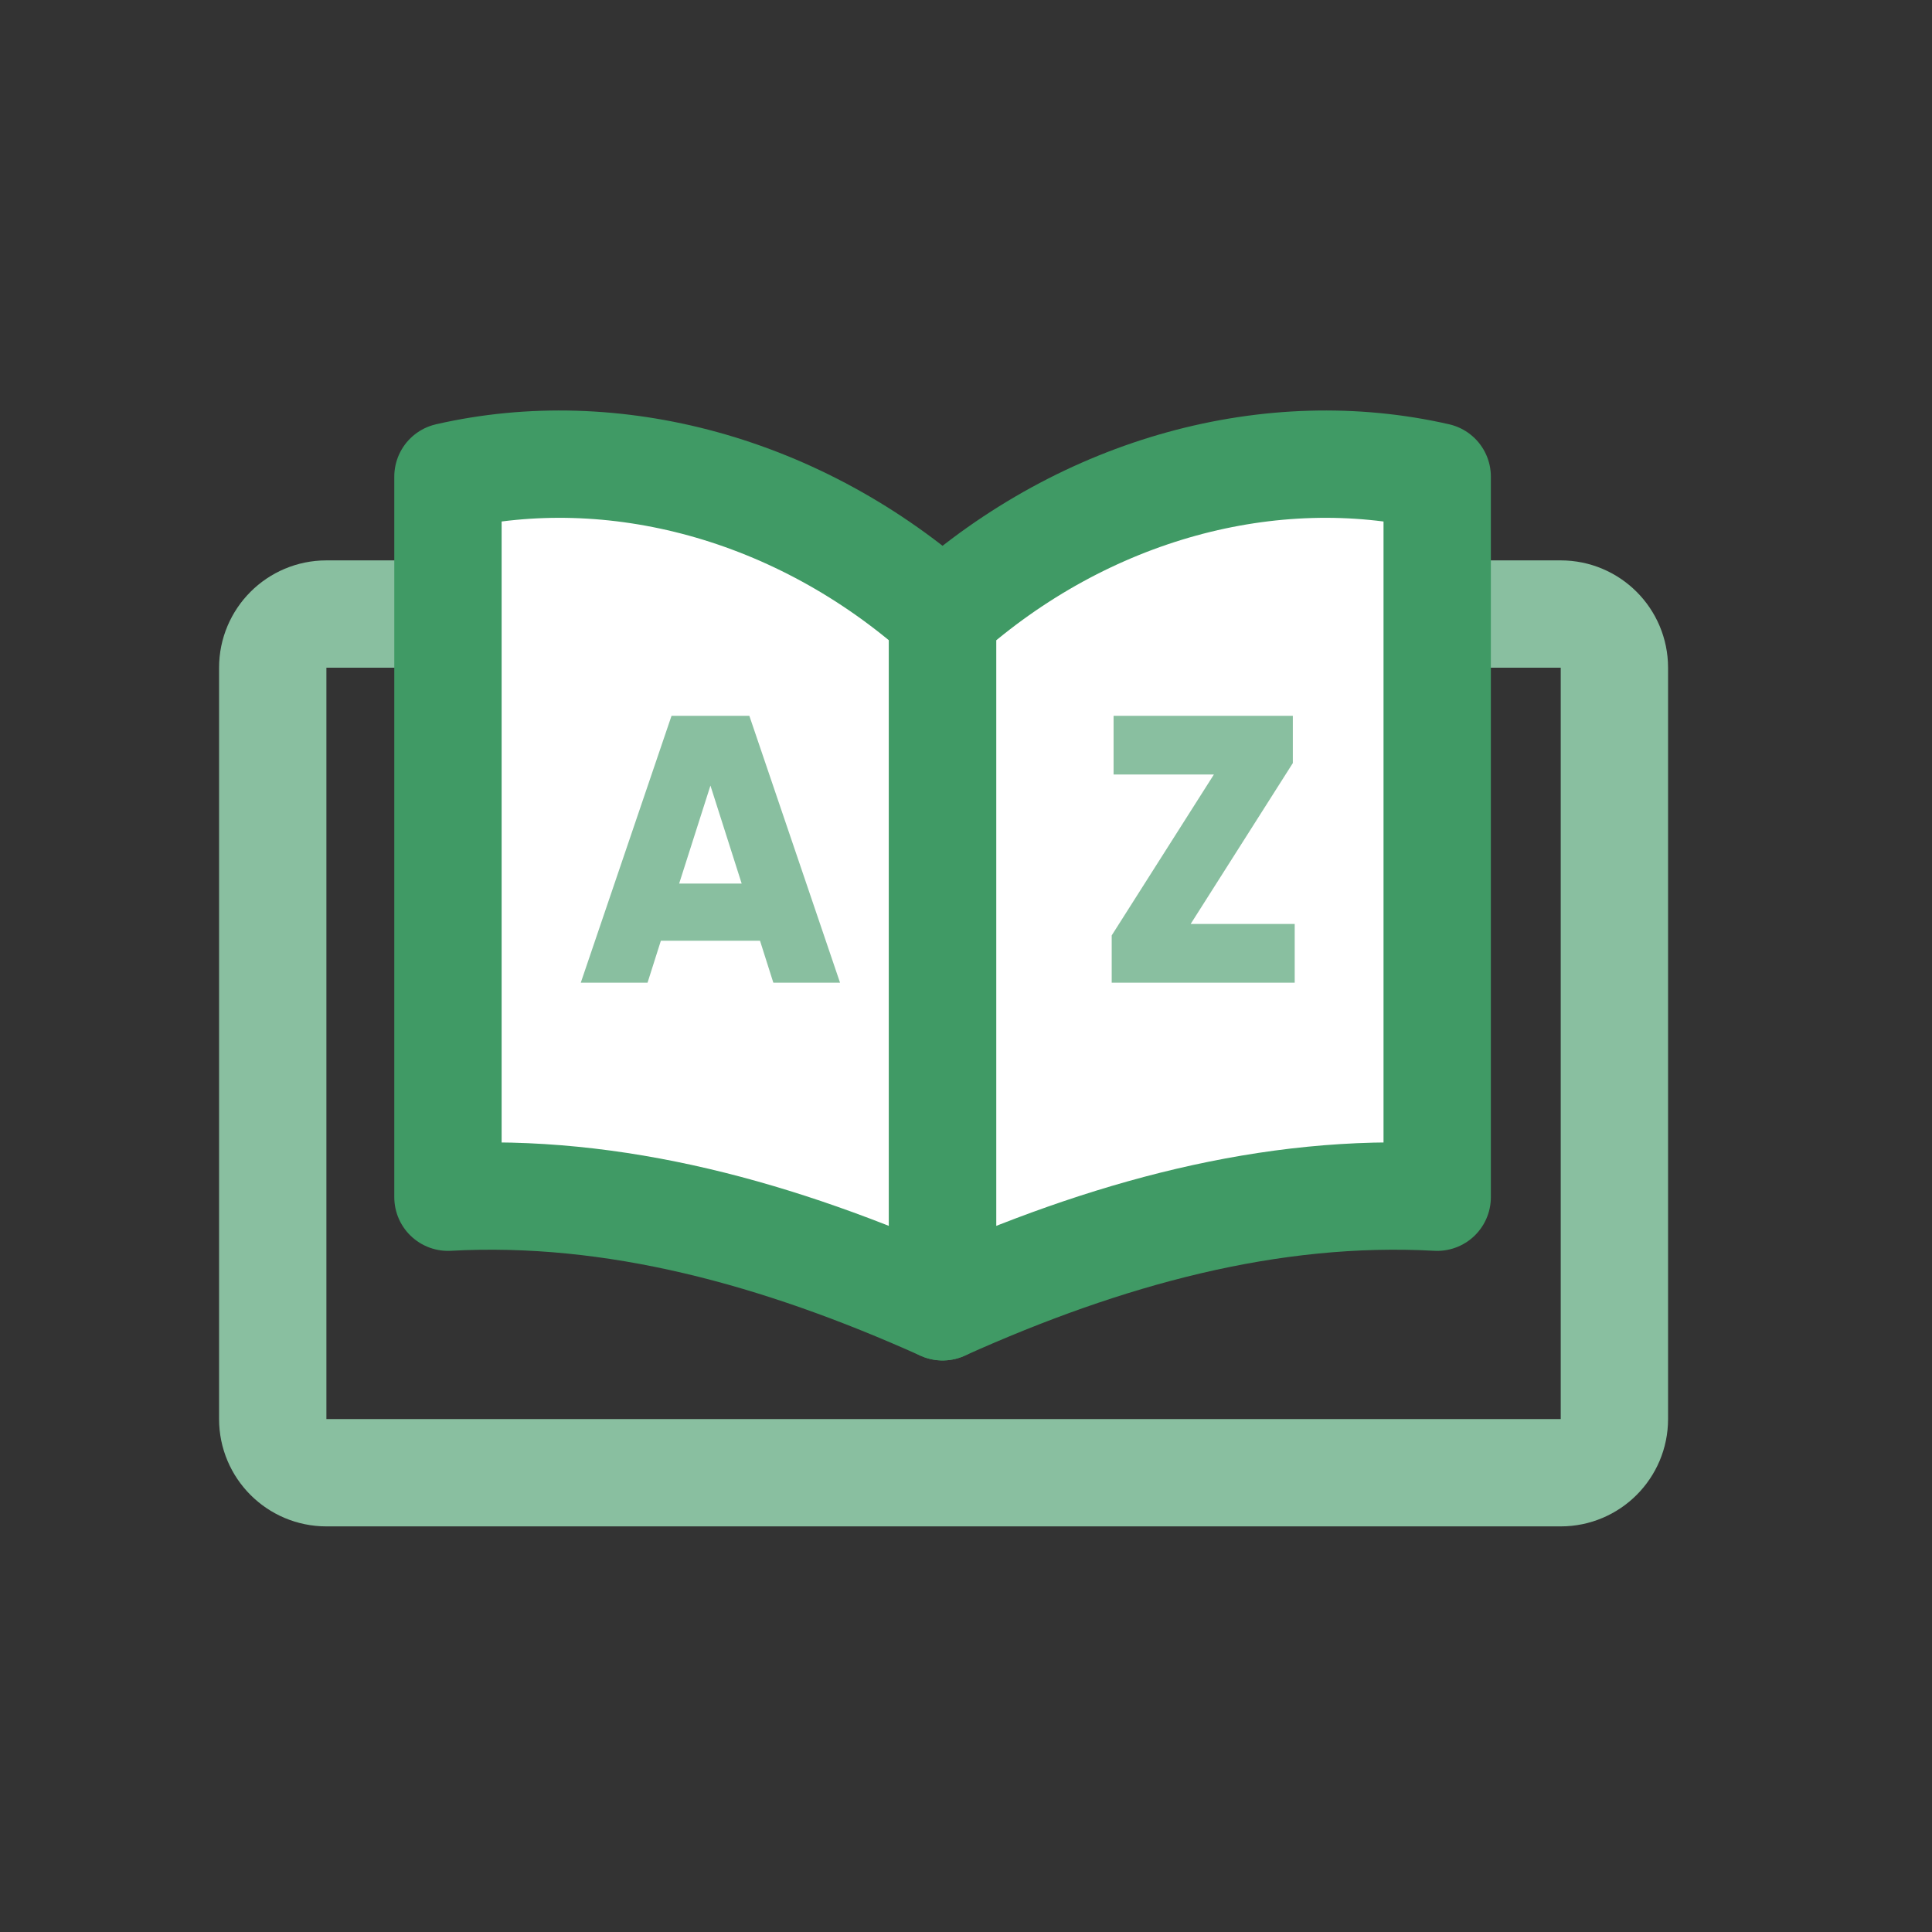
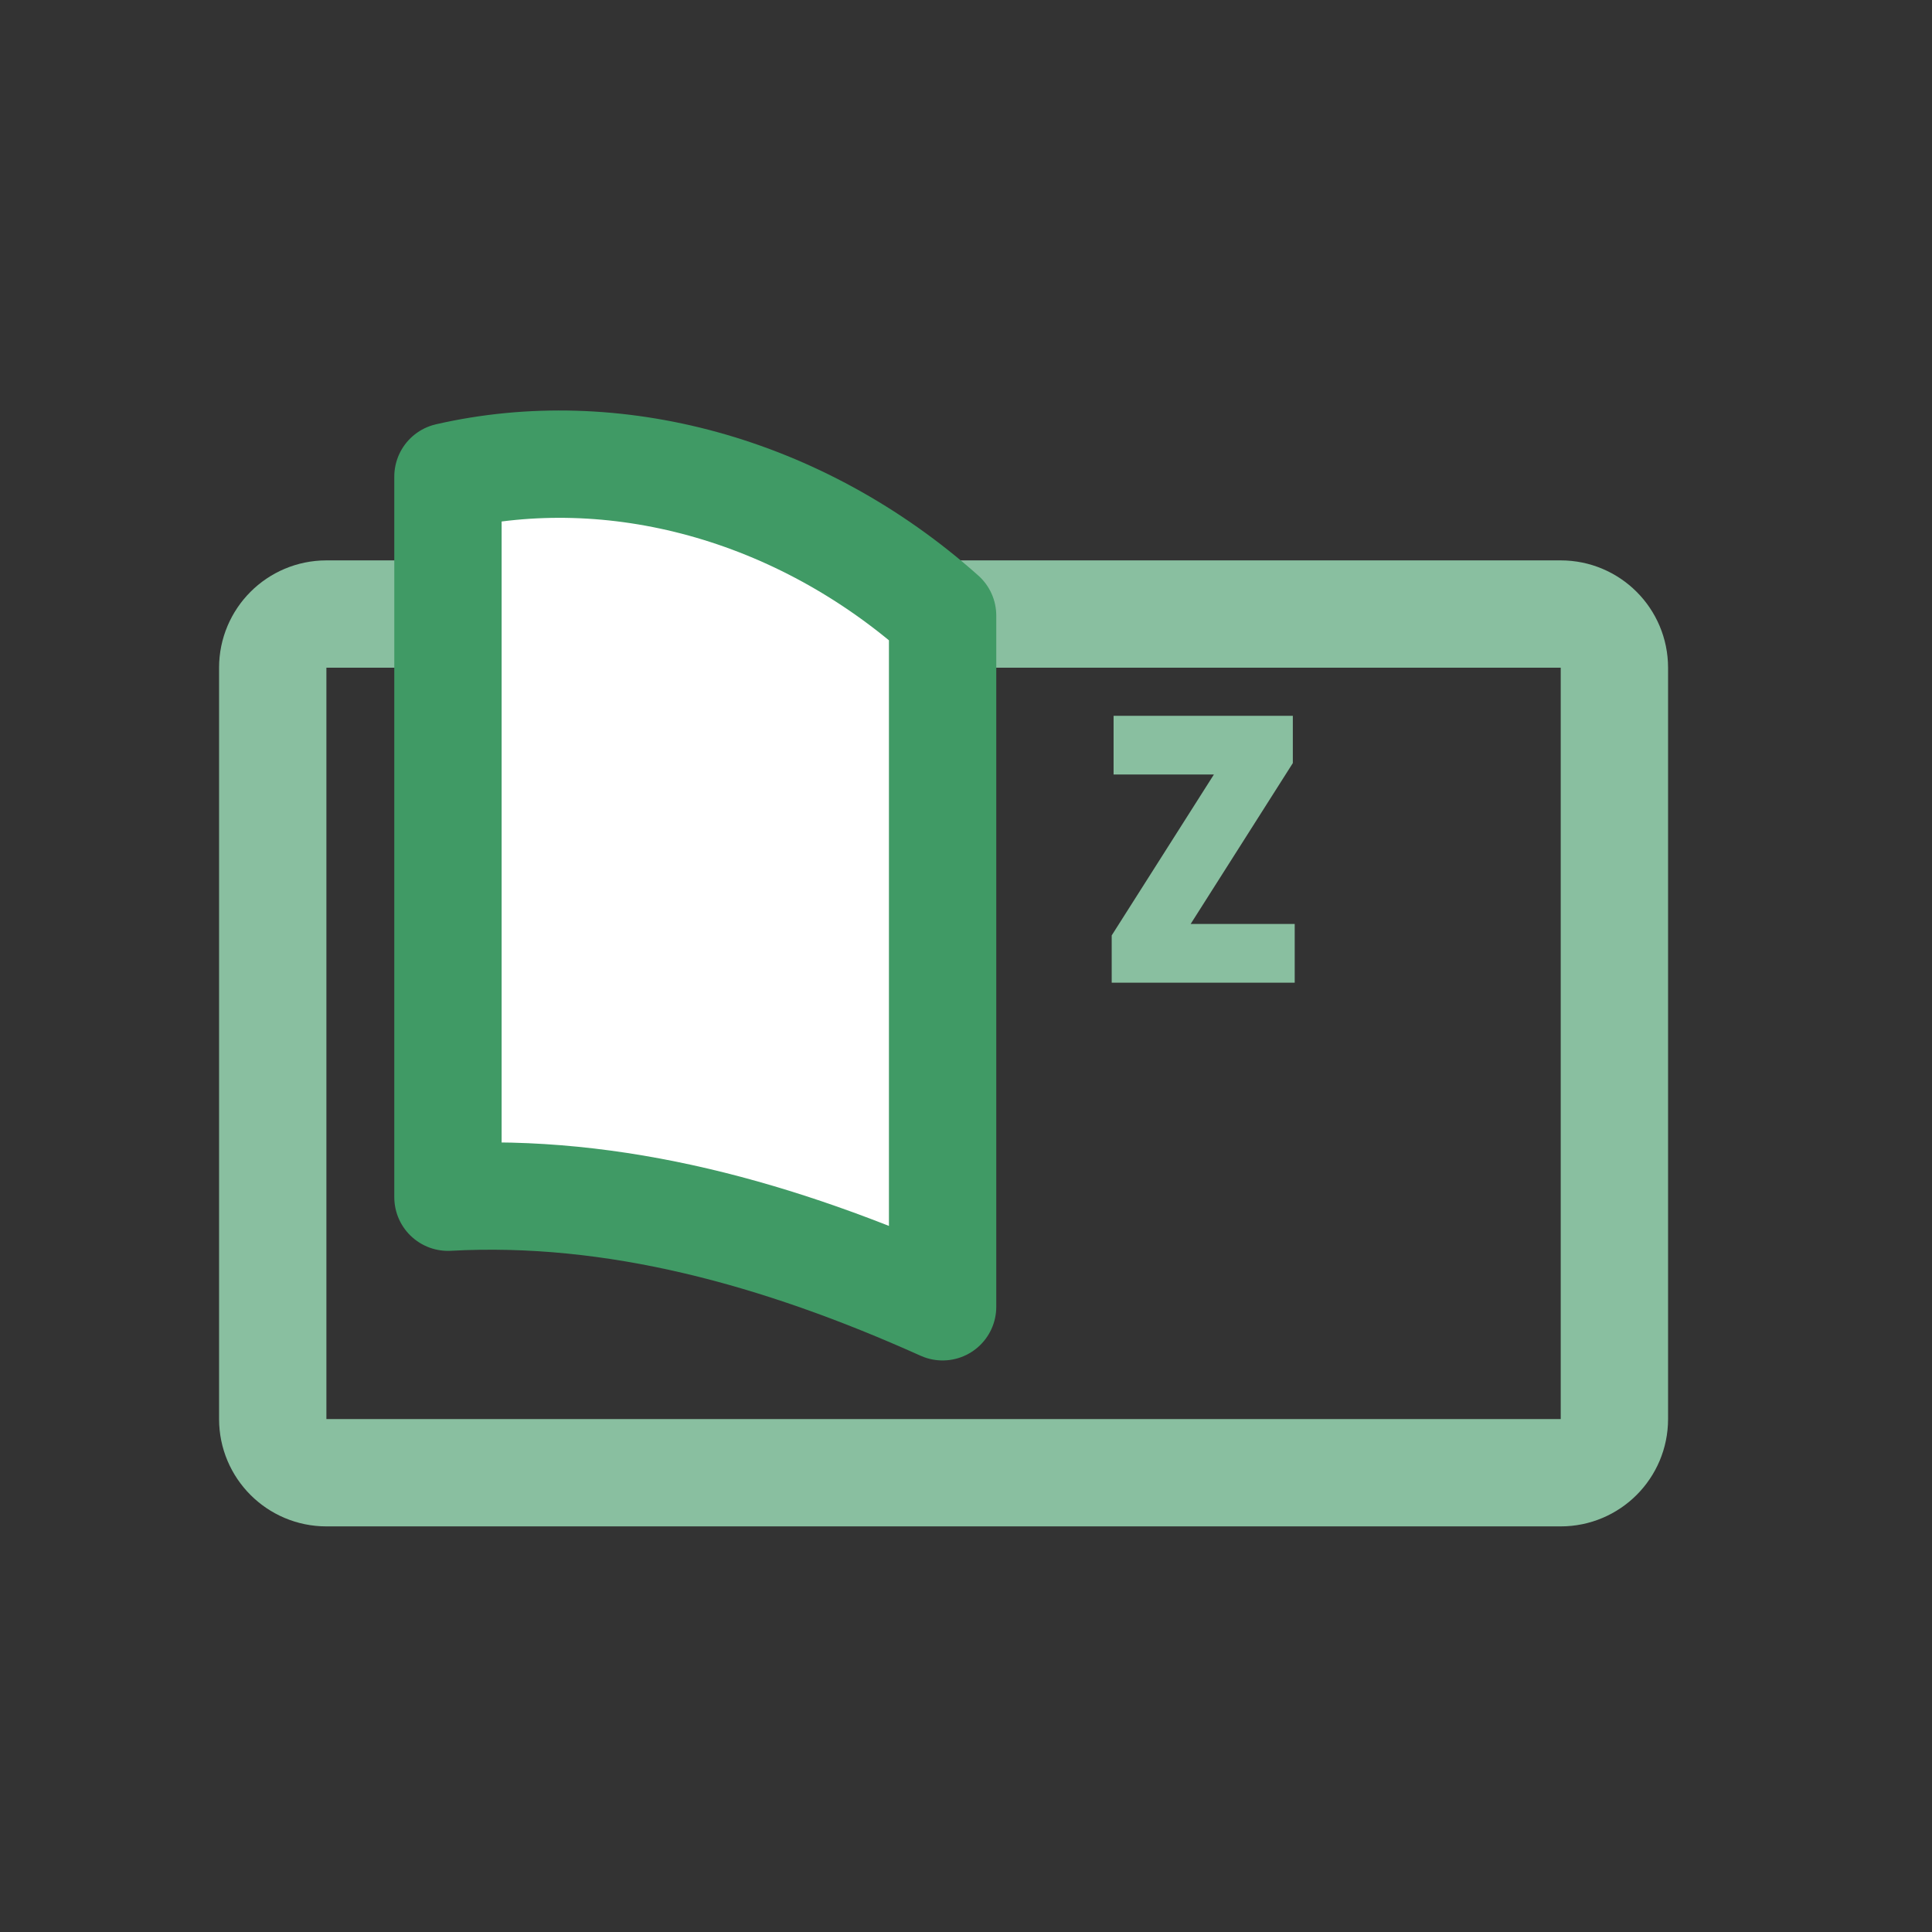
<svg xmlns="http://www.w3.org/2000/svg" width="36" height="36" viewBox="0 0 36 36" fill="none">
  <rect x="0" y="0" width="36" height="36" fill="#333333" stroke="none" />
  <path d="M30.082 12.442C30.082 11.89 29.634 11.442 29.082 11.442H6.082C5.53 11.442 5.082 11.89 5.082 12.442V26.442C5.082 26.994 5.53 27.442 6.082 27.442H29.082C29.634 27.442 30.082 26.994 30.082 26.442V12.442Z" stroke="#89BFA0" stroke-width="2" stroke-linecap="round" stroke-linejoin="round" />
  <path d="M17.564 24.35C14.512 22.979 11.447 22.139 8.347 22.308V8.881C11.42 8.177 14.887 9.084 17.564 11.471V24.35Z" fill="white" stroke="#409A65" stroke-width="2" stroke-linecap="round" stroke-linejoin="round" />
-   <path d="M17.564 24.35C20.611 22.979 23.681 22.139 26.78 22.308V8.881C23.703 8.177 20.236 9.084 17.564 11.471V24.35Z" fill="white" stroke="#409A65" stroke-width="2" stroke-linecap="round" stroke-linejoin="round" />
-   <path d="M14.41 18.311L14.162 17.53H12.314L12.066 18.311H10.822L12.513 13.338H13.963L15.653 18.311H14.41ZM12.655 16.464H13.82L13.238 14.638L12.655 16.464Z" fill="#89BFA0" />
  <path d="M22.186 17.217H24.125V18.311H20.715V17.43L22.619 14.432H20.75V13.338H24.09V14.219L22.186 17.217Z" fill="#89BFA0" />
</svg>